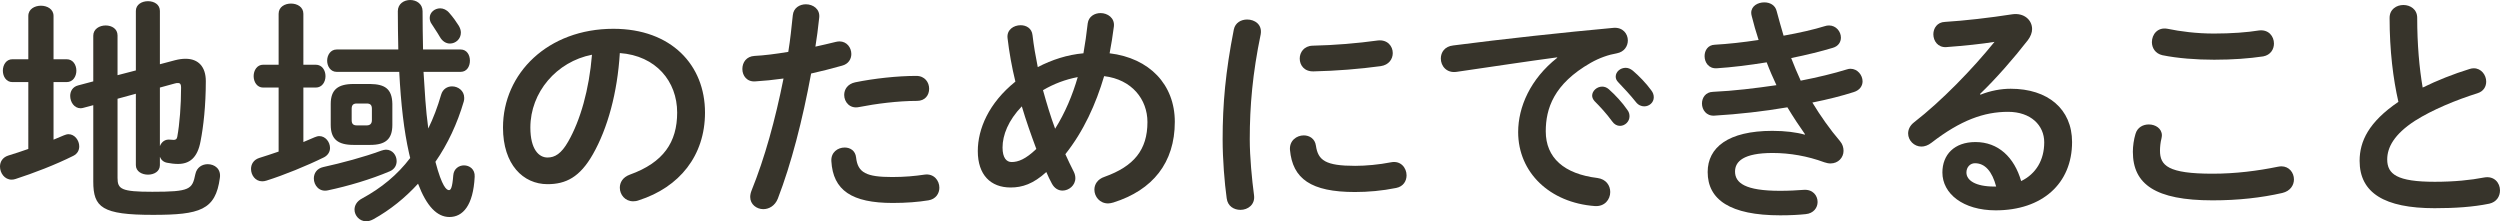
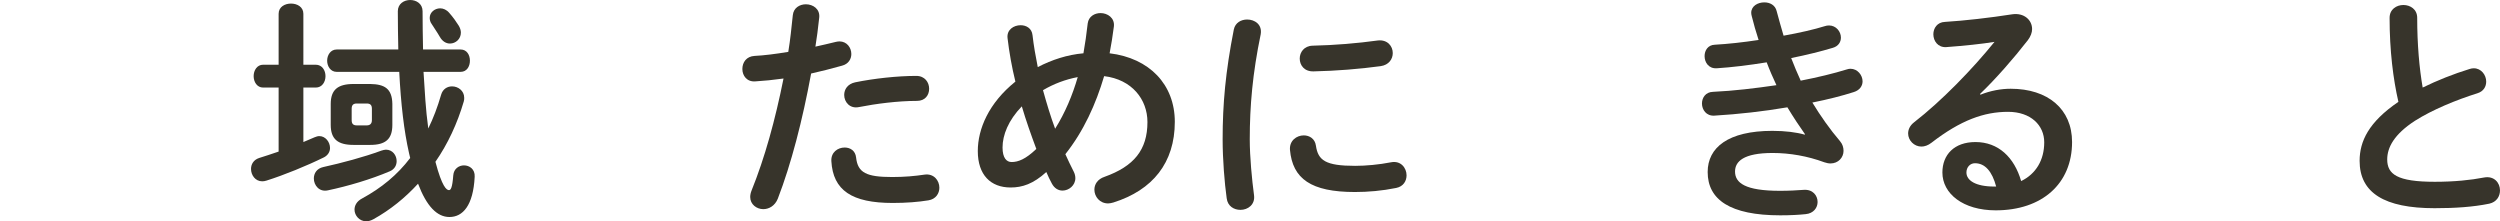
<svg xmlns="http://www.w3.org/2000/svg" id="_レイヤー_2" width="210.14" height="18.6" viewBox="0 0 210.14 18.6">
  <defs>
    <style>.cls-1{fill:#37342b;}</style>
  </defs>
  <g id="_レイヤー_1-2">
    <g>
-       <path class="cls-1" d="M2.38,6.9H1.04c-.52,0-.8-.48-.8-.96s.28-.96,.8-.96h1.34V1.34c0-.58,.54-.86,1.06-.86s1.06,.28,1.06,.86v3.64h1.1c.54,0,.82,.48,.82,.96s-.28,.96-.82,.96h-1.1v4.84c.28-.12,.58-.24,.86-.36,.14-.06,.28-.1,.4-.1,.52,0,.9,.52,.9,1.02,0,.32-.14,.62-.5,.8-1.52,.76-3.36,1.46-4.84,1.94-.12,.04-.22,.06-.34,.06-.6,0-.98-.56-.98-1.1,0-.38,.2-.76,.68-.92,.54-.16,1.12-.36,1.7-.56V6.9Zm9.04-.98V.92c0-.54,.5-.82,1.02-.82s1,.28,1,.82V5.4l1.28-.34c.32-.08,.6-.12,.88-.12,1.08,0,1.7,.68,1.7,1.88,0,2.06-.2,3.82-.44,5.04-.26,1.44-.96,1.92-1.9,1.92-.3,0-.62-.04-.92-.1s-.5-.24-.6-.5v.7c0,.54-.5,.8-1,.8s-1.02-.26-1.02-.8V7.88l-1.54,.42v6.66c0,.94,.32,1.16,2.92,1.16,3.18,0,3.36-.2,3.62-1.48,.12-.58,.58-.84,1.04-.84,.58,0,1.14,.4,1.02,1.16-.36,2.7-1.68,3.1-5.62,3.1-4.28,0-5.02-.62-5.02-2.8v-6.42l-.82,.22c-.08,.02-.16,.04-.24,.04-.54,0-.88-.52-.88-1.04,0-.38,.2-.76,.66-.88l1.28-.34V3c0-.56,.52-.86,1.04-.86s1,.28,1,.84v3.34l1.54-.4Zm2.02,6.36c.14-.34,.42-.6,.88-.54,.08,0,.2,.02,.3,.02,.16-.02,.24-.06,.28-.26,.2-1.08,.32-2.66,.32-4.14,0-.26-.06-.38-.26-.38-.08,0-.16,0-.28,.04l-1.24,.34v4.92Z" />
      <path class="cls-1" d="M23.42,7.36h-1.3c-.52,0-.8-.48-.8-.96s.28-.96,.8-.96h1.3V1.16c0-.58,.52-.86,1.04-.86s1.04,.28,1.04,.86V5.44h1.04c.54,0,.82,.48,.82,.96s-.28,.96-.82,.96h-1.04v4.58c.32-.14,.62-.26,.94-.4,.14-.06,.28-.1,.4-.1,.52,0,.9,.5,.9,1,0,.3-.16,.6-.5,.78-1.46,.72-3.38,1.5-4.84,1.96-.12,.04-.24,.06-.36,.06-.58,0-.94-.52-.94-1.04,0-.38,.2-.76,.68-.92,.52-.16,1.06-.34,1.64-.54V7.36Zm9.02,5.22c.56,0,.9,.48,.9,.96,0,.34-.16,.68-.58,.86-1.6,.68-3.5,1.24-5.2,1.6-.72,.16-1.18-.42-1.18-1,0-.42,.24-.84,.8-.96,1.54-.34,3.42-.84,4.88-1.38,.14-.04,.26-.08,.38-.08Zm1.04-8.42c-.02-1.02-.04-2.08-.04-3.22,0-.62,.52-.94,1.04-.94s1.04,.32,1.04,.94c0,1.08,.02,2.14,.04,3.22h3.16c.52,0,.78,.46,.78,.94s-.26,.94-.78,.94h-3.12c.1,1.58,.18,3.18,.4,4.76,.42-.86,.78-1.8,1.08-2.84,.14-.48,.52-.7,.92-.7,.5,0,1.02,.36,1.02,.96,0,.1,0,.2-.04,.32-.54,1.84-1.34,3.56-2.38,5.06,.56,2.12,.94,2.38,1.14,2.38,.14,0,.28-.16,.36-1.24,.04-.56,.48-.84,.9-.84,.46,0,.94,.32,.9,.96-.12,2.42-1,3.38-2.12,3.38-1.04,0-1.92-.9-2.64-2.8-1.1,1.2-2.34,2.2-3.74,2.98-.22,.12-.42,.18-.62,.18-.56,0-.98-.48-.98-.98,0-.34,.18-.7,.64-.94,1.62-.88,2.96-1.98,4.04-3.4-.04-.14-.06-.28-.1-.42-.42-1.86-.68-4.1-.82-6.82h-5.26c-.52,0-.8-.48-.8-.94s.28-.94,.8-.94h5.18Zm-.5,6.34c0,1.2-.58,1.68-1.86,1.68h-1.4c-1.32,0-1.92-.48-1.92-1.68v-1.76c0-1.2,.6-1.68,1.92-1.68h1.4c1.2,.02,1.84,.38,1.86,1.68v1.76Zm-1.72-1.36c0-.32-.14-.44-.44-.44h-.82c-.3,0-.44,.12-.44,.44v.96c0,.32,.14,.44,.44,.44h.82c.28,0,.44-.14,.44-.44v-.96Zm7.3-6.98c.12,.2,.18,.4,.18,.58,0,.54-.44,.92-.92,.92-.32,0-.64-.18-.86-.58-.24-.42-.44-.68-.66-1.04-.14-.18-.18-.38-.18-.54,0-.46,.42-.8,.88-.8,.26,0,.54,.12,.76,.38,.32,.36,.6,.76,.8,1.08Z" />
-       <path class="cls-1" d="M42.28,10.72c0-4.56,3.78-8.3,9.28-8.3,4.88,0,7.7,3.06,7.7,7.04,0,3.62-2.14,6.28-5.58,7.38-.16,.06-.32,.08-.46,.08-.68,0-1.12-.56-1.12-1.14,0-.44,.24-.88,.84-1.1,2.84-1.02,3.98-2.74,3.98-5.22,0-2.62-1.78-4.78-4.82-5-.2,3.32-1.02,6.32-2.26,8.5-1.1,1.94-2.28,2.52-3.82,2.52-2.04,0-3.74-1.64-3.74-4.76Zm2.3,0c0,1.84,.72,2.52,1.44,2.52,.62,0,1.16-.32,1.74-1.34,1.02-1.78,1.76-4.36,2-7.3-2.98,.58-5.18,3.16-5.18,6.12Z" />
      <path class="cls-1" d="M63.5,6.84c-.72,.06-1.1-.48-1.1-1.04s.34-1.06,1.02-1.1c.8-.04,1.76-.16,2.84-.34,.18-1.1,.26-1.98,.38-3.08,.06-.62,.58-.92,1.1-.92,.6,0,1.2,.4,1.12,1.12-.1,.96-.2,1.68-.32,2.44,.56-.12,1.14-.26,1.72-.4,.1-.02,.2-.04,.3-.04,.62,0,1,.52,1,1.06,0,.42-.24,.84-.78,.98-.92,.26-1.8,.48-2.6,.66-.72,3.92-1.68,7.62-2.8,10.52-.24,.6-.74,.88-1.22,.88-.56,0-1.1-.4-1.1-1.02,0-.18,.04-.36,.12-.56,1.1-2.72,1.98-5.9,2.68-9.4-.86,.12-1.66,.2-2.36,.24Zm7.5,5.56c.46,0,.9,.26,.96,.84,.14,1.28,.86,1.64,3.04,1.64,1.02,0,1.9-.08,2.7-.2,.8-.12,1.26,.5,1.26,1.1,0,.48-.3,.96-.92,1.06-.86,.14-1.86,.22-3,.22-3.44,0-5.02-1.06-5.16-3.52-.04-.74,.54-1.14,1.12-1.14Zm6.02-6.02c.72,0,1.08,.54,1.08,1.08s-.34,1.02-1.02,1.02c-1.6,0-3.46,.24-4.88,.52-.76,.16-1.24-.42-1.24-1.02,0-.46,.28-.92,.92-1.06,1.56-.32,3.54-.54,5.14-.54Z" />
      <path class="cls-1" d="M90.25,14.42c.1,.2,.14,.38,.14,.56,0,.6-.54,1.04-1.08,1.04-.34,0-.68-.18-.9-.6-.16-.3-.32-.62-.46-.96-1.1,1-2.02,1.3-3,1.3-1.68,0-2.76-1.06-2.76-3.06,0-1.86,.92-4.04,3.16-5.84-.3-1.22-.52-2.46-.66-3.66-.08-.7,.52-1.08,1.1-1.08,.48,0,.94,.26,1,.84,.1,.88,.26,1.78,.44,2.68,1.2-.62,2.48-1.04,3.84-1.16,.14-.8,.26-1.62,.36-2.52,.08-.58,.58-.86,1.08-.86,.58,0,1.2,.4,1.12,1.12-.1,.78-.22,1.54-.36,2.26,3.34,.4,5.48,2.62,5.48,5.76,0,3.44-1.86,5.74-5.16,6.78-.16,.04-.3,.08-.44,.08-.72,0-1.16-.58-1.16-1.16,0-.44,.26-.88,.86-1.08,2.46-.88,3.6-2.26,3.6-4.6,0-1.9-1.3-3.58-3.64-3.86-.7,2.36-1.72,4.62-3.26,6.56,.22,.5,.46,.98,.7,1.46Zm-4.36-5.48c-1.14,1.18-1.62,2.42-1.62,3.46,0,.88,.34,1.22,.76,1.22,.56,0,1.18-.24,2.08-1.1-.44-1.18-.86-2.36-1.22-3.58Zm4.7-2.46c-1.04,.2-2,.56-2.92,1.1,.3,1.08,.62,2.16,1.02,3.24,.84-1.34,1.46-2.82,1.9-4.34Z" />
      <path class="cls-1" d="M104.83,1.64c.64,0,1.28,.42,1.14,1.24-.68,3.28-.92,6-.92,8.84,0,1.46,.18,3.36,.36,4.7,.1,.78-.52,1.22-1.14,1.22-.54,0-1.08-.3-1.16-.98-.18-1.28-.34-3.26-.34-4.94,0-2.98,.24-5.68,.94-9.24,.12-.58,.62-.84,1.12-.84Zm9.08,12.3c.9,0,2-.1,3.02-.3,.82-.16,1.3,.48,1.3,1.1,0,.46-.26,.94-.88,1.06-1.18,.24-2.36,.34-3.46,.34-3.7,0-5.24-1.12-5.46-3.54-.06-.78,.56-1.22,1.16-1.22,.48,0,.94,.28,1.02,.86,.18,1.24,.8,1.7,3.3,1.7Zm3.16-9.48c0,.5-.32,1-1.02,1.1-1.76,.24-3.74,.4-5.64,.44-.78,.02-1.16-.52-1.16-1.08,0-.52,.36-1.06,1.08-1.08,1.86-.04,3.76-.2,5.5-.44,.8-.08,1.24,.48,1.24,1.06Z" />
-       <path class="cls-1" d="M130.89,4.82c-2.4,.32-5.58,.8-8.46,1.22-.84,.12-1.32-.5-1.32-1.12,0-.52,.32-1.02,1.04-1.1,4.16-.54,9.32-1.1,13.48-1.48,.78-.06,1.2,.5,1.2,1.06,0,.48-.3,.96-.92,1.08-.7,.12-1.46,.38-2.2,.8-3.12,1.78-3.78,3.86-3.78,5.76,0,2.22,1.54,3.58,4.34,3.92,.74,.1,1.08,.64,1.08,1.18,0,.62-.46,1.24-1.3,1.18-3.78-.28-6.44-2.82-6.44-6.22,0-2.1,1.02-4.46,3.28-6.24v-.04Zm2.94,3.22c0-.4,.4-.76,.84-.76,.18,0,.38,.06,.56,.22,.54,.48,1.14,1.12,1.56,1.74,.14,.18,.18,.36,.18,.54,0,.44-.38,.8-.8,.8-.24,0-.48-.12-.66-.38-.48-.66-1.02-1.24-1.48-1.7-.14-.16-.2-.32-.2-.46Zm1.98-1.6c0-.4,.38-.74,.84-.74,.2,0,.4,.08,.6,.24,.52,.44,1.12,1.06,1.54,1.64,.16,.2,.22,.4,.22,.6,0,.44-.38,.76-.8,.76-.24,0-.5-.1-.7-.36-.46-.58-1.02-1.18-1.48-1.66-.16-.16-.22-.32-.22-.48Z" />
      <path class="cls-1" d="M151.72,11.28c-.44-.62-.96-1.4-1.48-2.26-1.98,.34-4.12,.58-6.14,.7-.68,.04-1.04-.5-1.04-1.02,0-.48,.3-.96,.92-.98,1.74-.08,3.56-.3,5.34-.56-.3-.64-.58-1.28-.82-1.92-1.48,.24-2.94,.42-4.2,.5-.68,.04-1.02-.5-1.02-1.02,0-.48,.28-.94,.86-.96,1.08-.06,2.38-.2,3.68-.4-.22-.68-.42-1.36-.58-2.02-.02-.08-.04-.18-.04-.26,0-.58,.56-.88,1.1-.88,.46,0,.92,.22,1.04,.74,.18,.68,.38,1.38,.58,2.06,1.34-.24,2.56-.52,3.46-.8,.12-.04,.24-.06,.36-.06,.6,0,1,.52,1,1.02,0,.36-.2,.72-.68,.86-1,.3-2.2,.6-3.5,.86,.24,.64,.52,1.28,.8,1.9,1.44-.28,2.76-.6,3.86-.94,.12-.04,.22-.06,.32-.06,.6,0,1.02,.54,1.02,1.06,0,.36-.22,.74-.74,.9-1,.32-2.18,.62-3.48,.88,.68,1.12,1.48,2.26,2.32,3.24,.22,.26,.3,.54,.3,.82,0,.56-.44,1.06-1.1,1.06-.16,0-.34-.04-.52-.1-1.4-.52-2.9-.78-4.34-.78-2.46,0-3.16,.72-3.16,1.56,0,.96,.86,1.62,3.78,1.62,.82,0,1.38-.04,1.98-.08,.78-.06,1.18,.48,1.18,1.02,0,.48-.34,.96-1,1.02-.56,.06-1.28,.1-2.14,.1-4.22,0-6.1-1.32-6.1-3.64,0-2.06,1.72-3.46,5.44-3.46,1.08,0,2.02,.12,2.72,.32l.02-.04Z" />
      <path class="cls-1" d="M166.47,7.96c.84-.34,1.74-.5,2.54-.5,3.12,0,5.16,1.7,5.16,4.48,0,3.5-2.52,5.74-6.42,5.74-2.74,0-4.48-1.4-4.48-3.18,0-1.5,1-2.56,2.78-2.56,1.92,0,3.26,1.28,3.84,3.28,1.24-.6,1.94-1.76,1.94-3.26,0-1.42-1.12-2.56-3.04-2.56-2.02,0-3.98,.7-6.44,2.6-.28,.22-.58,.32-.84,.32-.62,0-1.12-.52-1.12-1.1,0-.32,.14-.66,.5-.94,2.32-1.8,4.9-4.46,6.76-6.76-1.12,.18-2.48,.32-4.06,.44-.7,.04-1.08-.52-1.08-1.08,0-.5,.32-1.02,.98-1.04,1.62-.1,3.74-.34,5.66-.64,.98-.14,1.66,.48,1.66,1.24,0,.3-.12,.62-.36,.94-1.18,1.52-2.7,3.26-4.02,4.52l.04,.06Zm-.46,5.76c-.42,0-.72,.34-.72,.78,0,.66,.76,1.18,2.34,1.18h.16c-.34-1.28-.94-1.96-1.78-1.96Z" />
-       <path class="cls-1" d="M179.28,12.76c0-.48,.08-1.04,.22-1.5,.16-.56,.64-.8,1.12-.8,.56,0,1.1,.34,1.1,.92,0,.08-.02,.18-.04,.28-.08,.3-.12,.7-.12,1,0,1.26,.68,1.94,4.42,1.94,1.94,0,3.8-.24,5.46-.58,.12-.02,.22-.04,.32-.04,.66,0,1.06,.54,1.06,1.1,0,.48-.3,.98-.98,1.14-1.76,.4-3.7,.62-5.86,.62-4.82,0-6.7-1.36-6.7-4.08Zm6.82-9.94c1.46,0,2.8-.1,3.78-.26,.82-.1,1.26,.5,1.26,1.1,0,.48-.28,.96-.9,1.08-1.2,.18-2.6,.28-4.12,.28s-3.08-.12-4.36-.38c-.6-.14-.88-.62-.88-1.1,0-.64,.48-1.28,1.32-1.12,1.06,.22,2.42,.4,3.9,.4Z" />
      <path class="cls-1" d="M200.86,1.5c0-.72,.58-1.08,1.16-1.08s1.16,.36,1.16,1.08c0,2.24,.18,4.24,.46,5.86,1.22-.6,2.58-1.14,3.94-1.56,.12-.04,.24-.06,.36-.06,.62,0,1.04,.56,1.04,1.12,0,.42-.22,.82-.74,.98-1.78,.56-3.78,1.38-5.26,2.32-1.72,1.12-2.32,2.22-2.32,3.24,0,1.24,.82,1.88,4,1.88,1.6,0,3.02-.14,4.14-.36,.86-.16,1.34,.46,1.34,1.08,0,.5-.28,.98-.9,1.12-1.36,.28-2.9,.38-4.6,.38-4.2,0-6.3-1.28-6.3-3.98,0-1.64,.76-3.26,3.26-4.96-.44-1.92-.74-4.3-.74-7.06Z" />
    </g>
  </g>
</svg>